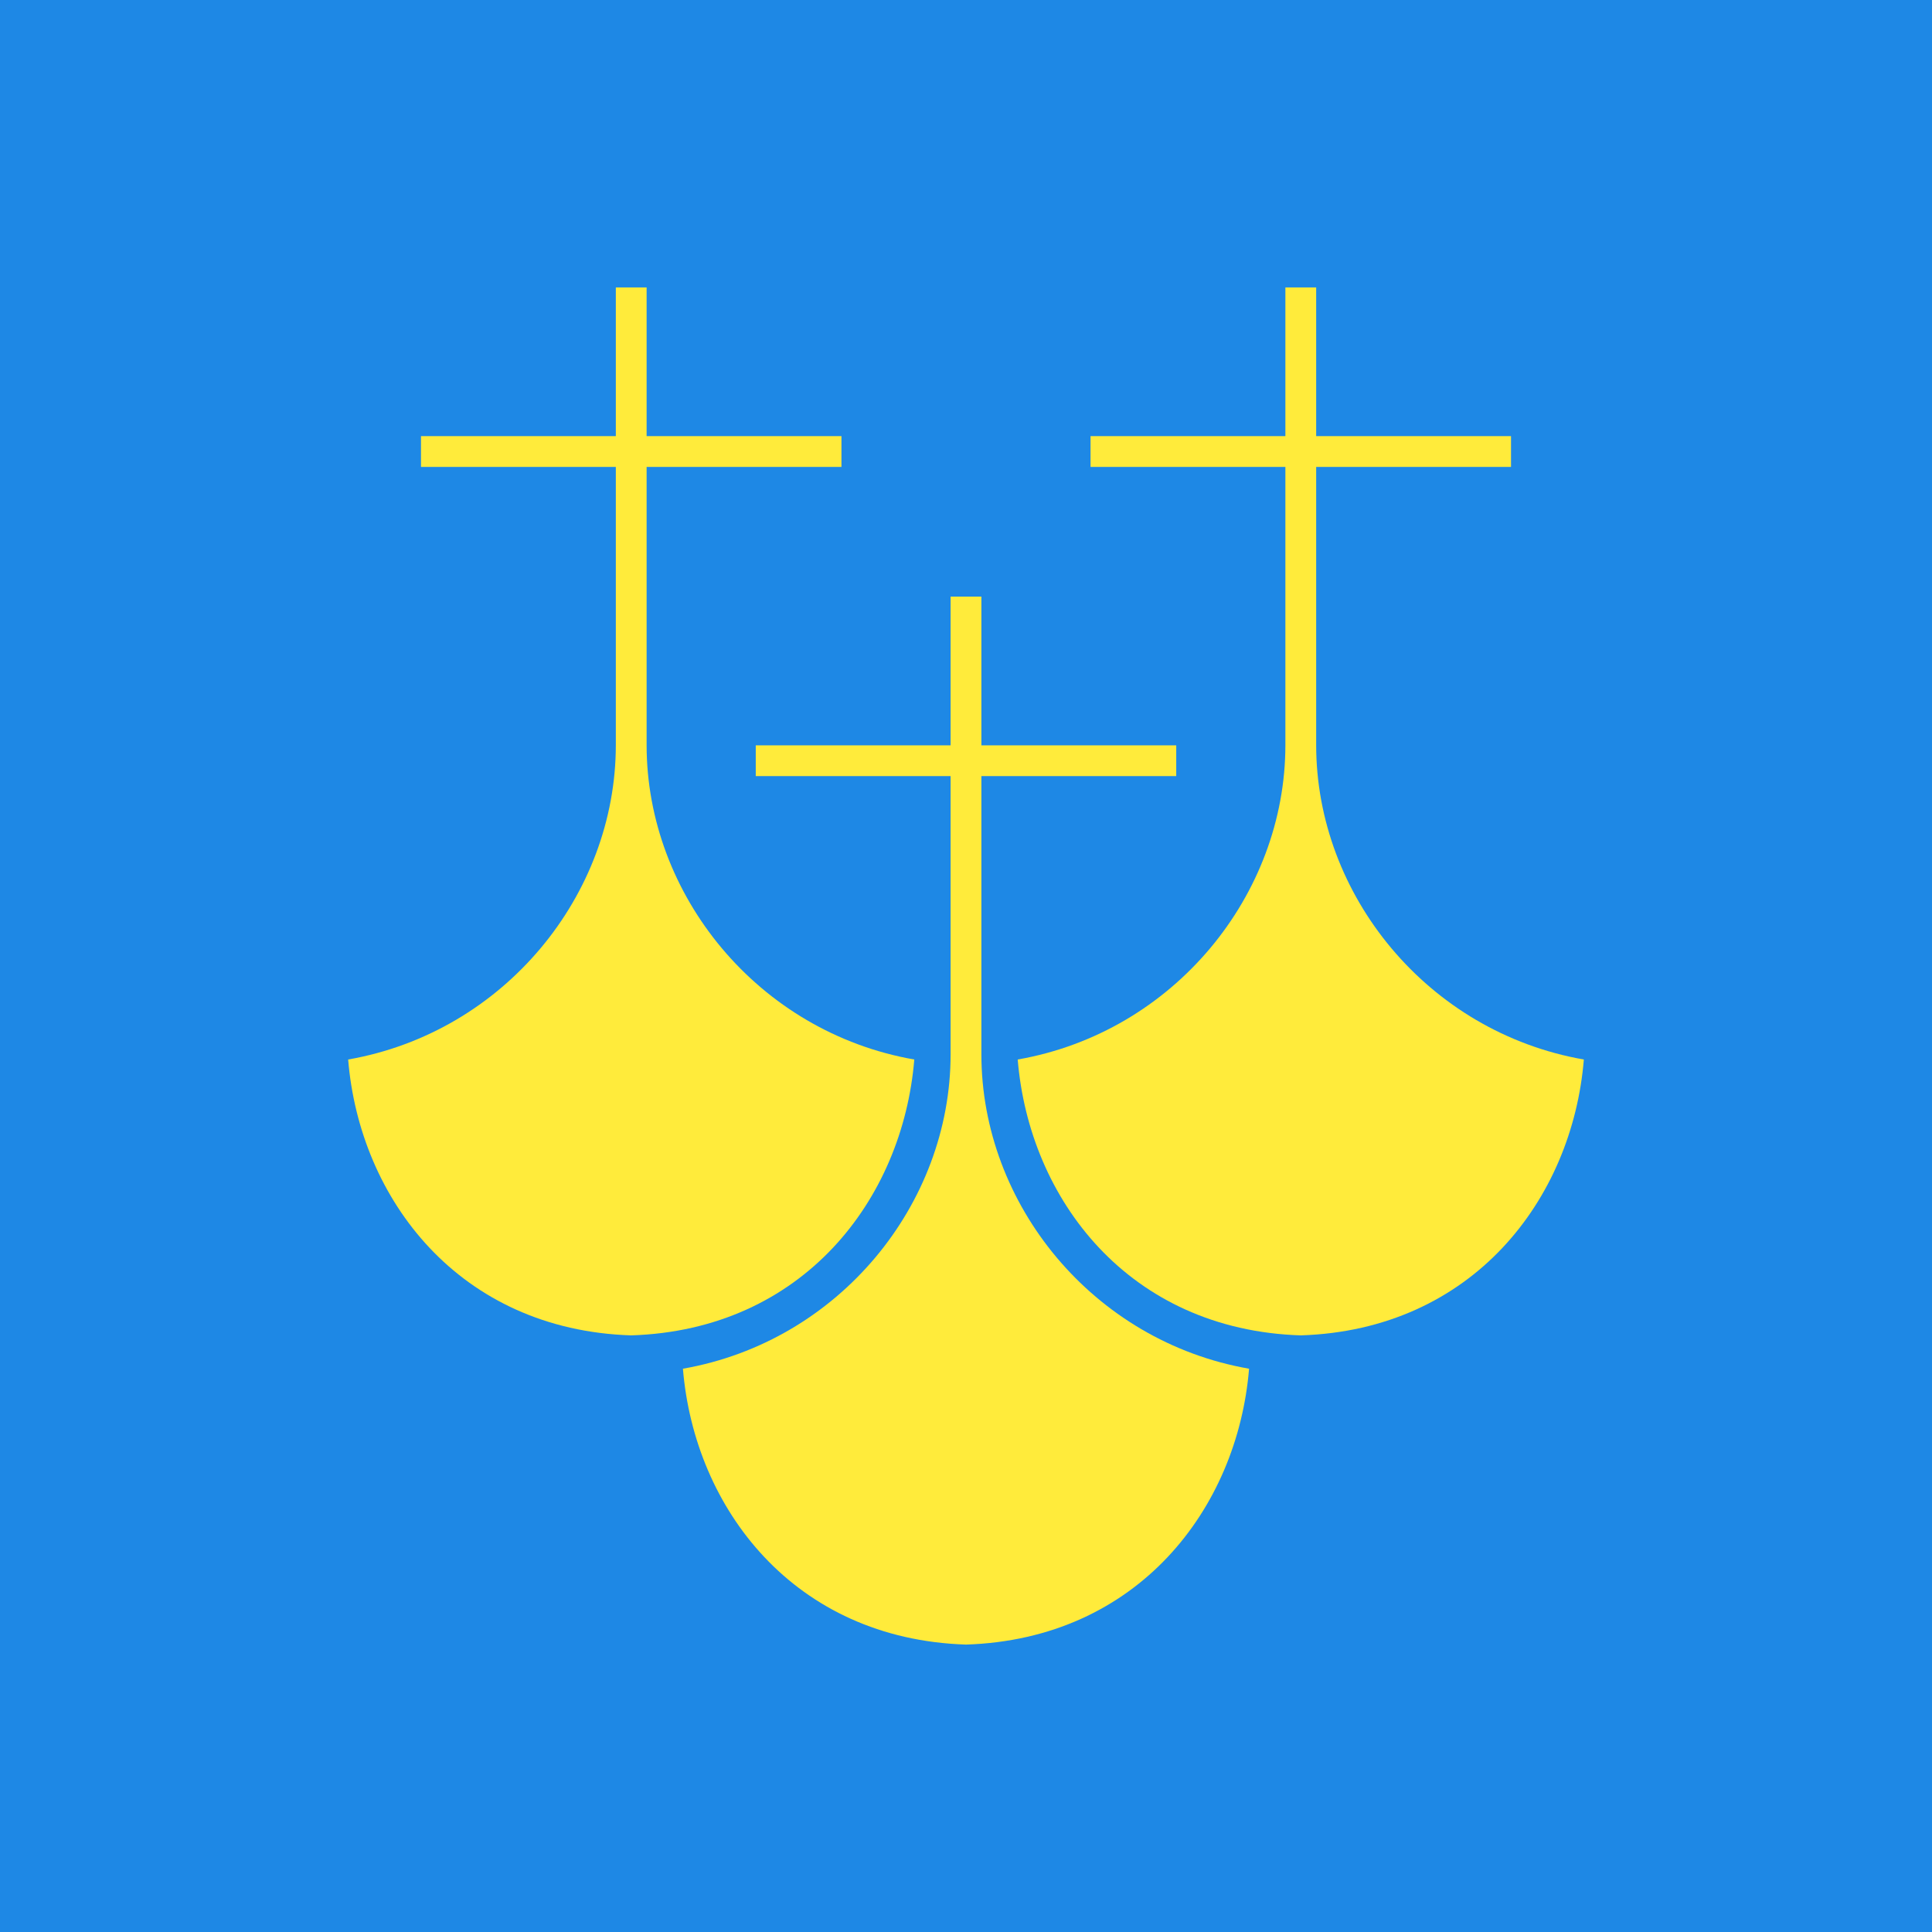
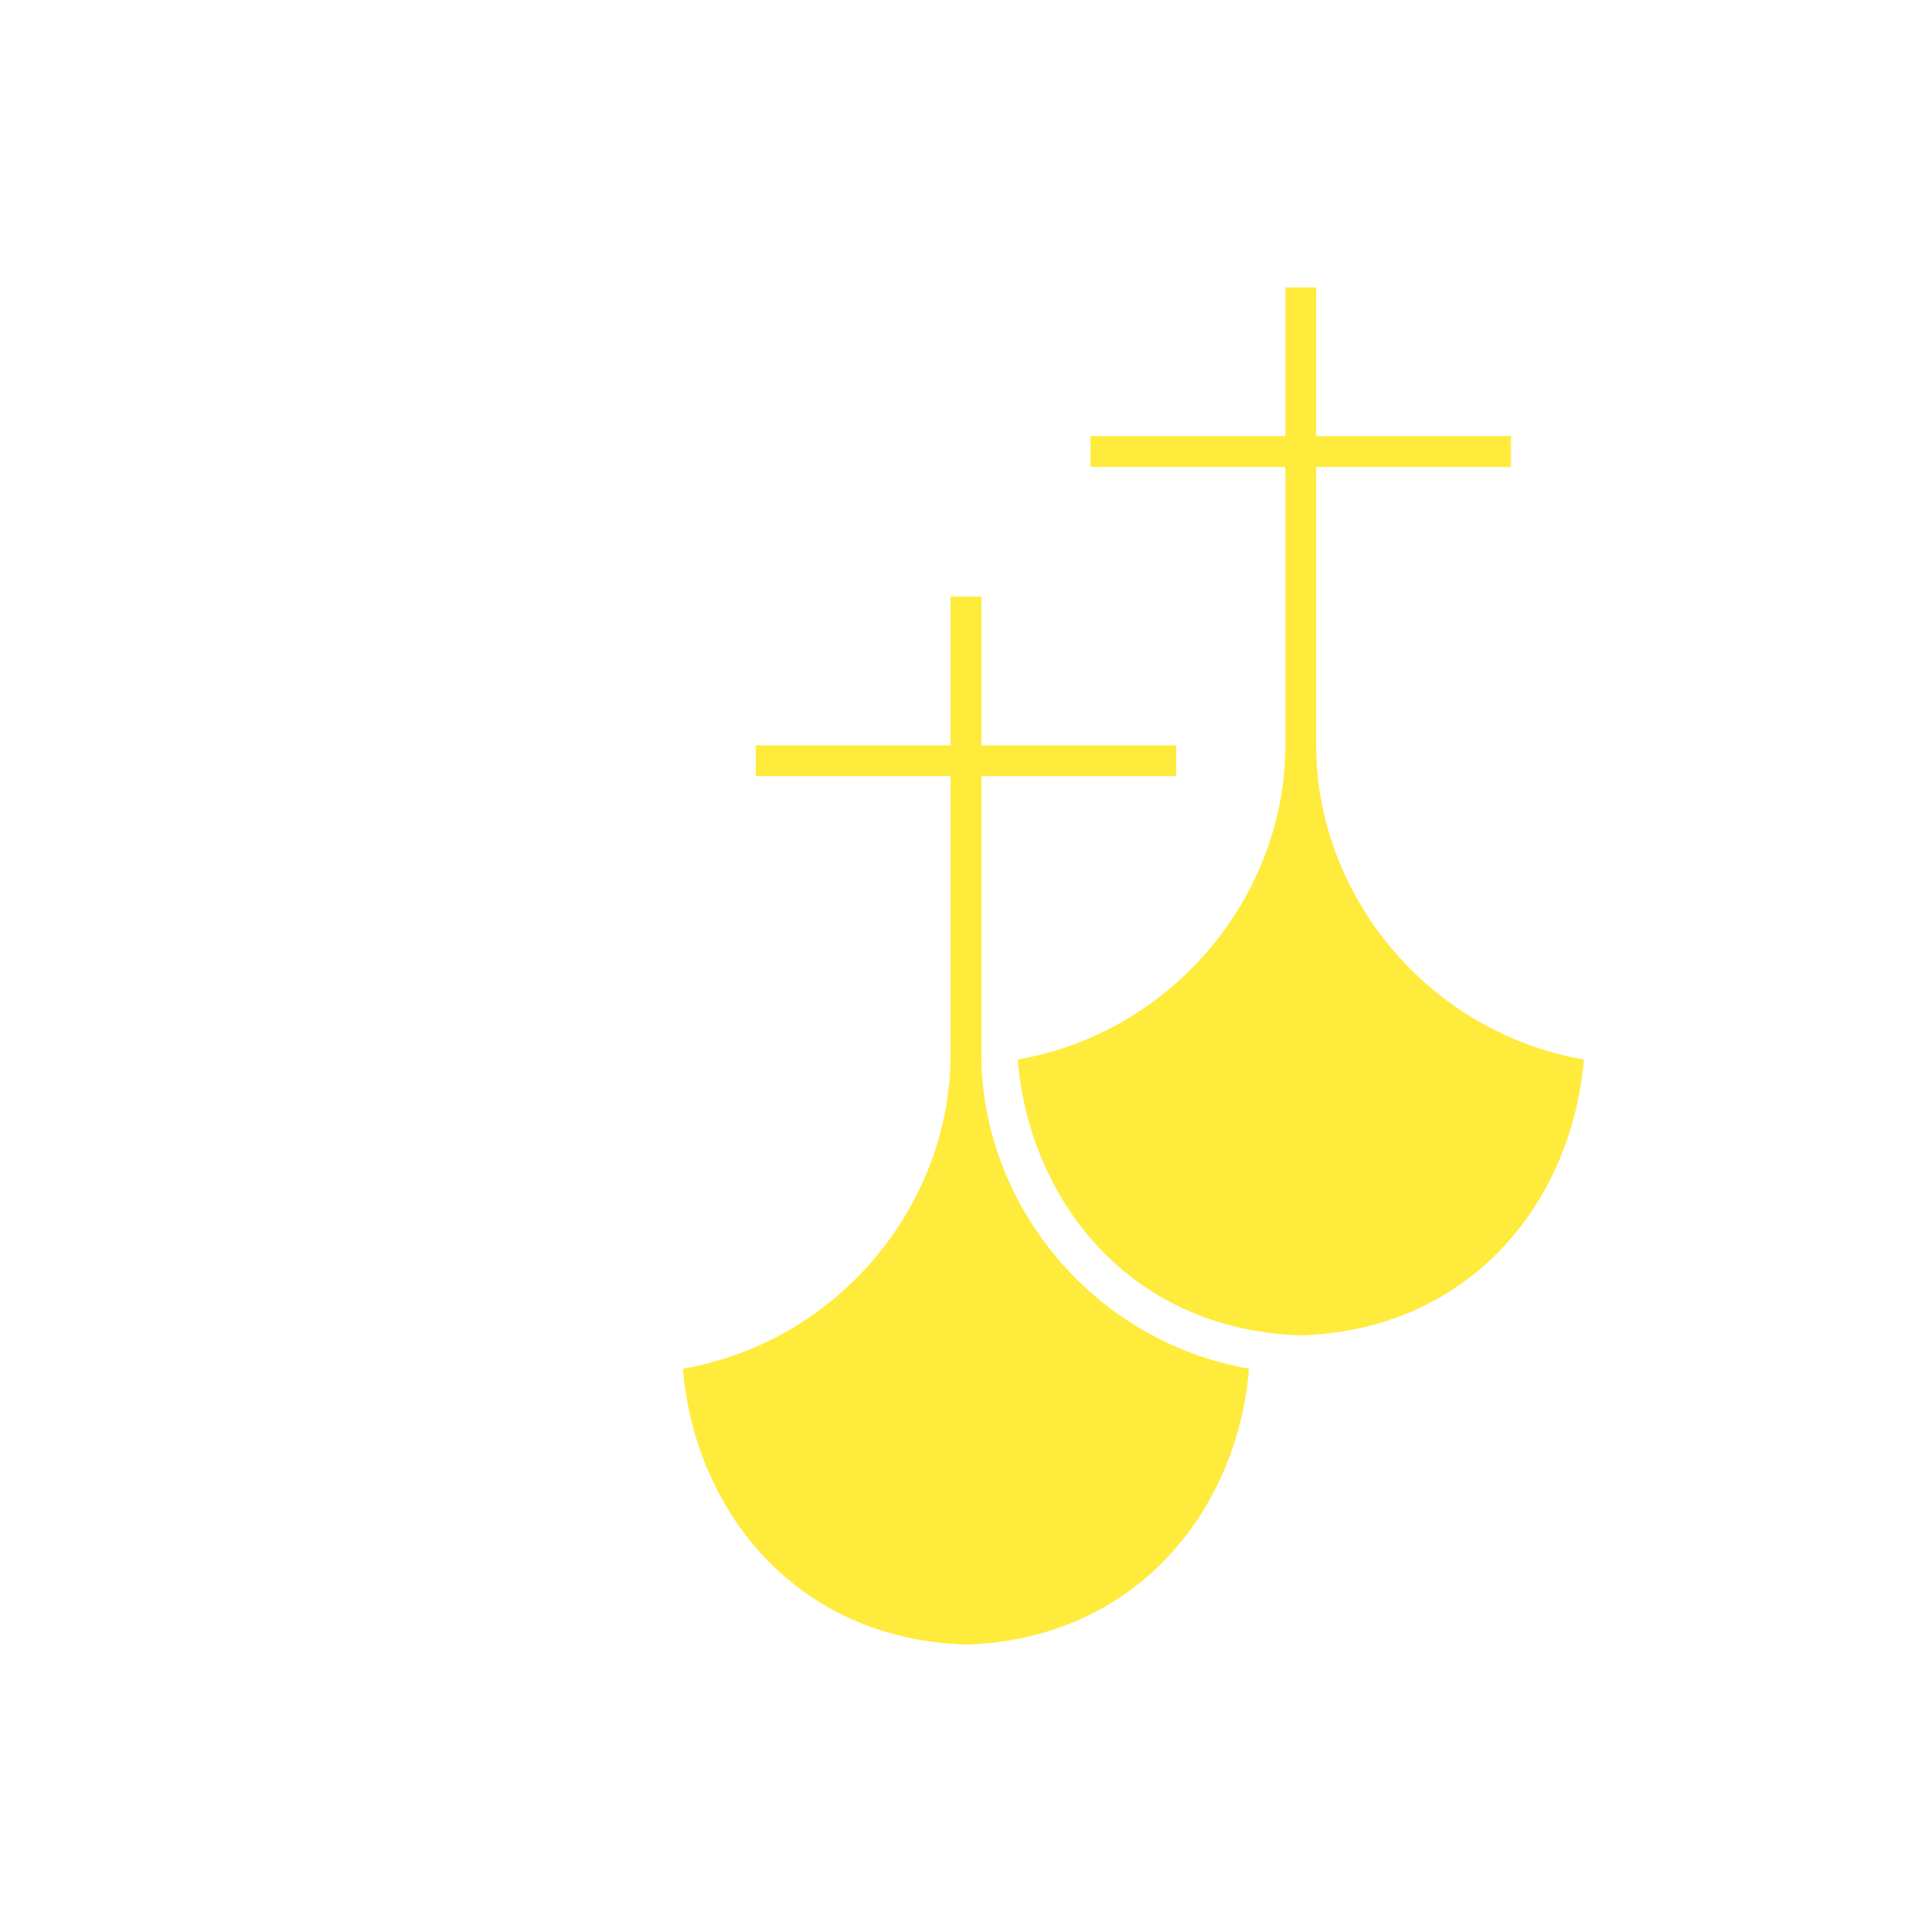
<svg xmlns="http://www.w3.org/2000/svg" id="Layer_1" version="1.1" viewBox="0 0 520 520">
  <defs>
    <style>
      .st0 {
        fill: #ffeb3b;
        fill-rule: evenodd;
      }

      .st1 {
        fill: #1e88e5;
      }
    </style>
  </defs>
-   <rect class="st1" width="520" height="520" />
  <g>
    <path id="path4544" class="st0" d="M273.917,285.169c42.043-7.349,72.046-44.269,72.046-84.635v-74.863h-52.443v-8.286h52.443v-40.026h8.286v40.026h52.443v8.286h-52.443v74.863c0,40.366,30.003,77.285,72.046,84.635-3.106,37.667-29.943,72.779-76.19,74.25-46.246-1.471-73.081-36.583-76.189-74.25Z" />
    <path id="path4546" class="st0" d="M264.142,160.581v40.026h52.443v8.286h-52.443v74.863c0,40.366,30.003,77.285,72.046,84.635-3.106,37.667-29.943,72.779-76.19,74.25-46.247-1.471-73.083-36.584-76.19-74.25,42.043-7.349,72.046-44.27,72.046-84.635v-74.863h-52.443v-8.286h52.443v-40.026c2.763,0,5.526,0,8.287,0h0Z" />
-     <path id="path4550" class="st0" d="M246.083,285.169c-42.043-7.349-72.046-44.269-72.046-84.635v-74.863h52.443v-8.286h-52.443v-40.026h-8.286v40.026h-52.443v8.286h52.443v74.863c0,40.366-30.003,77.285-72.046,84.635,3.106,37.667,29.943,72.779,76.19,74.25,46.246-1.471,73.081-36.583,76.189-74.25Z" />
  </g>
</svg>